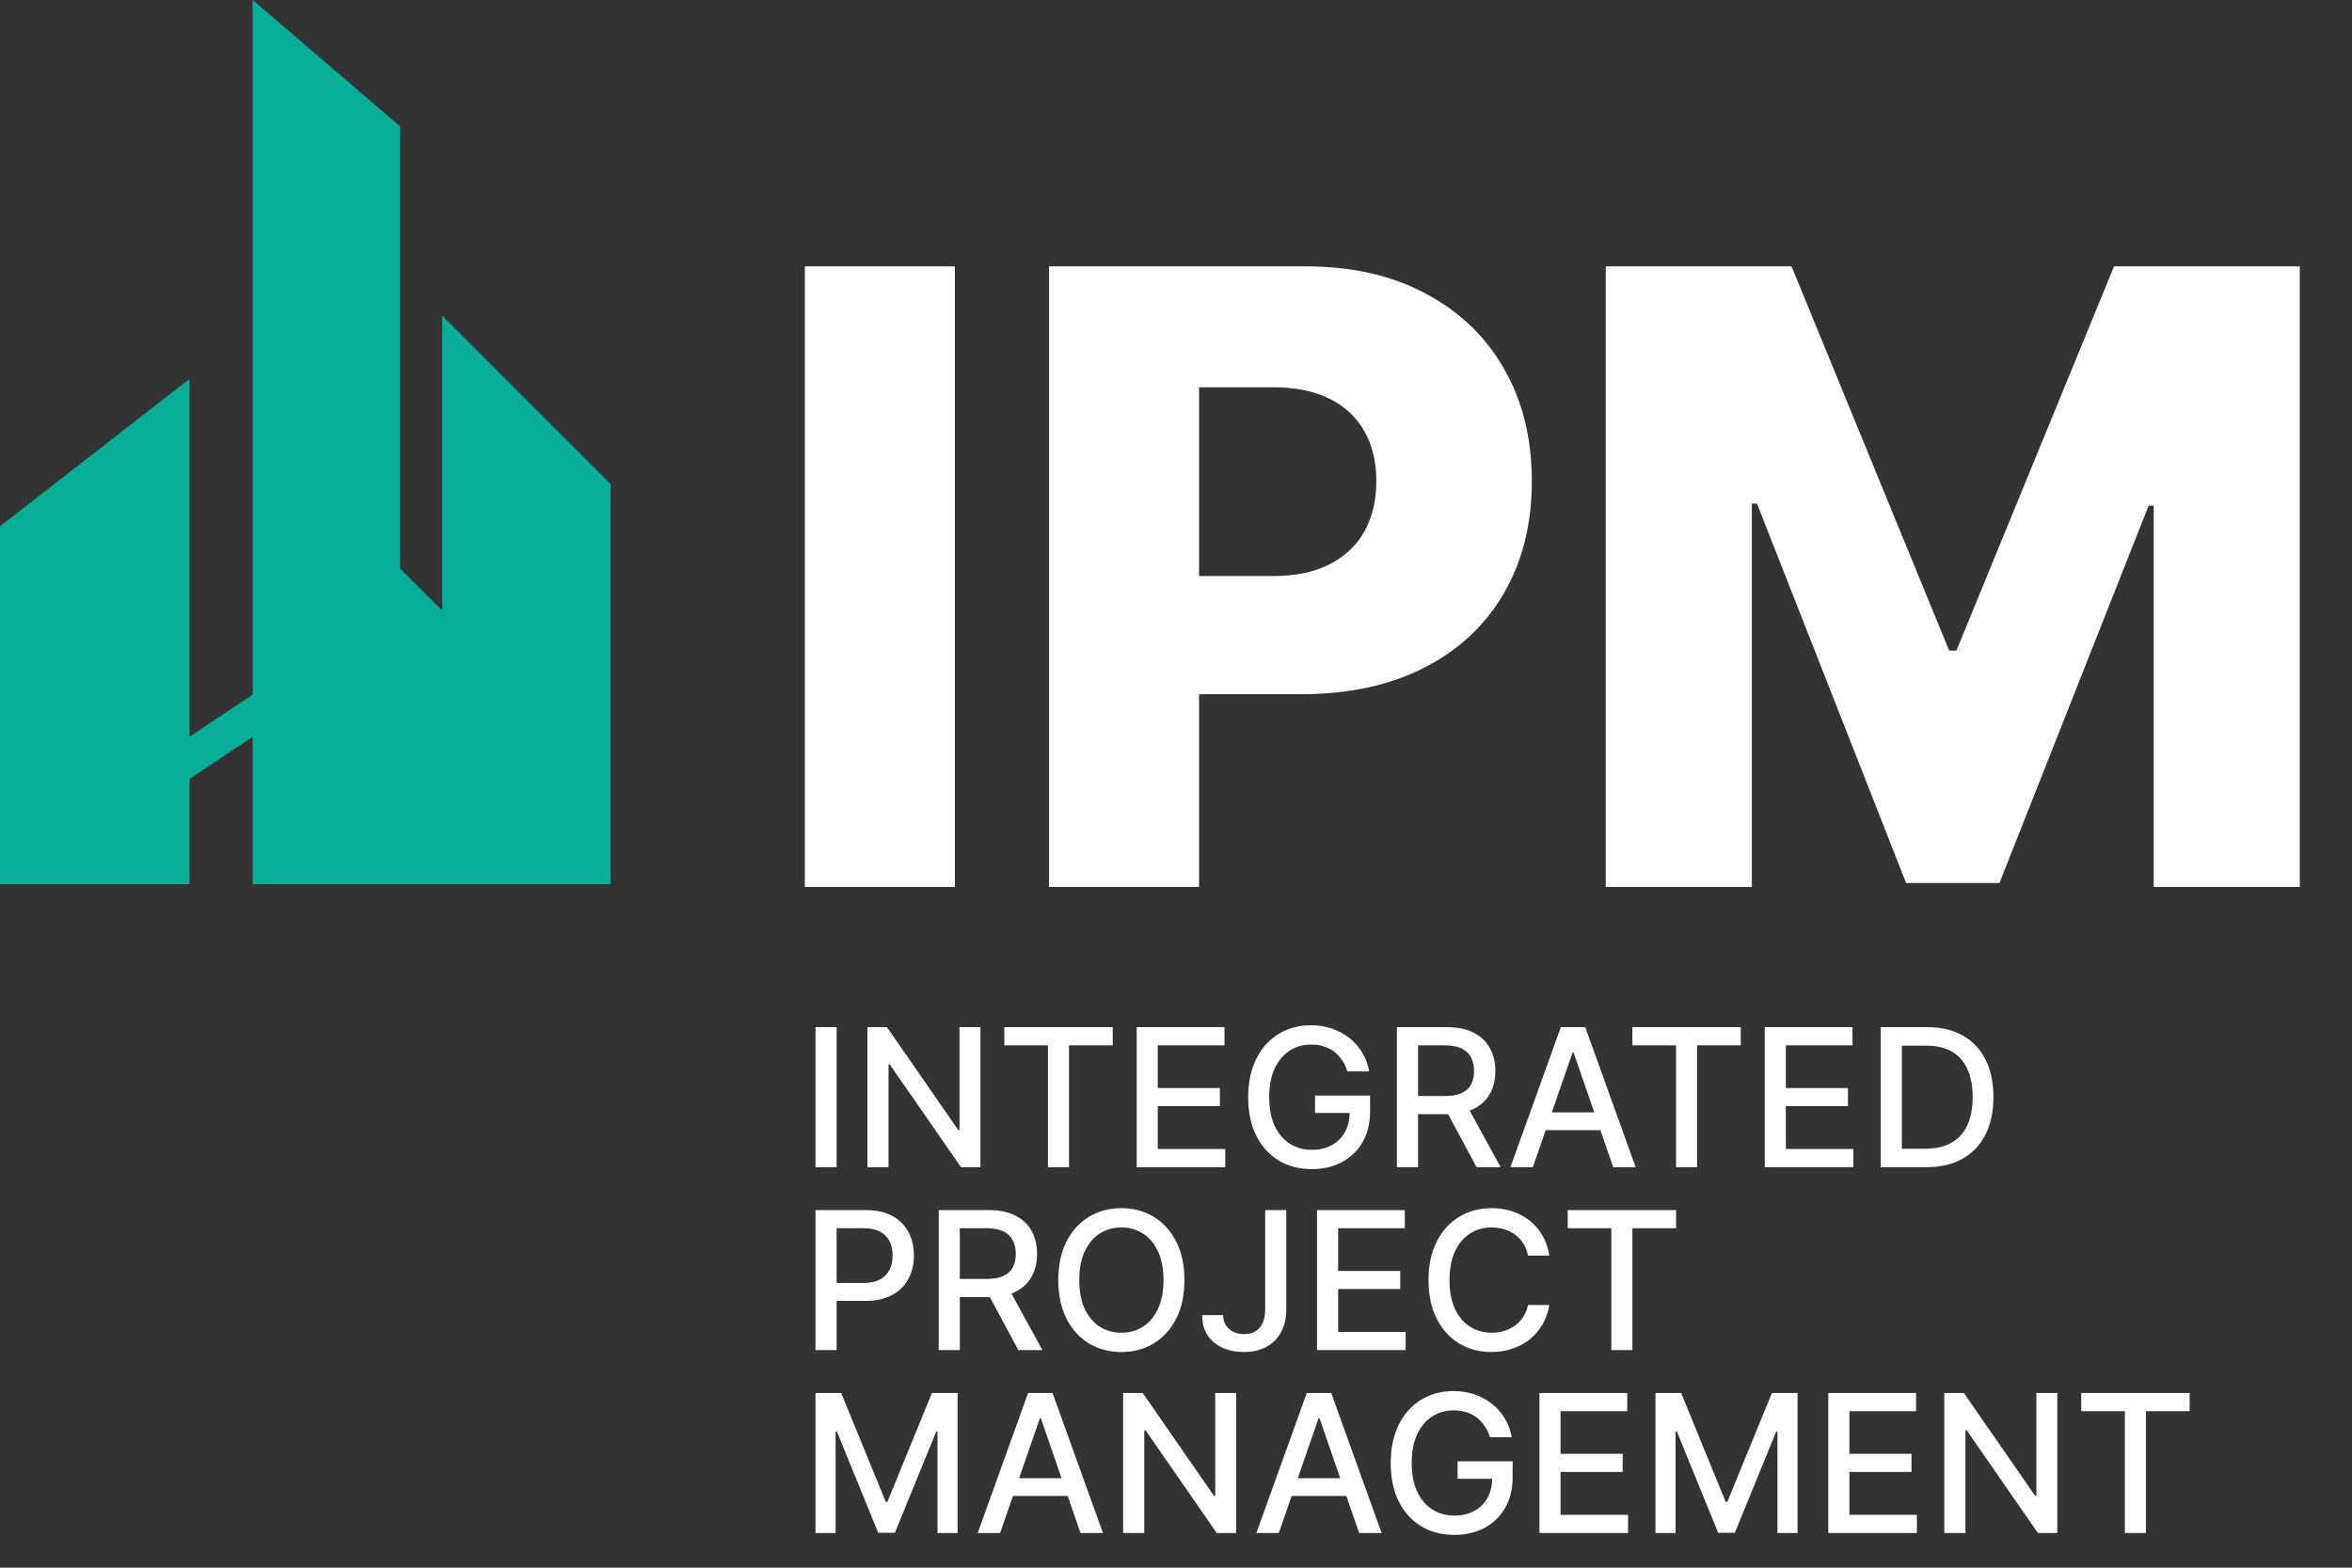
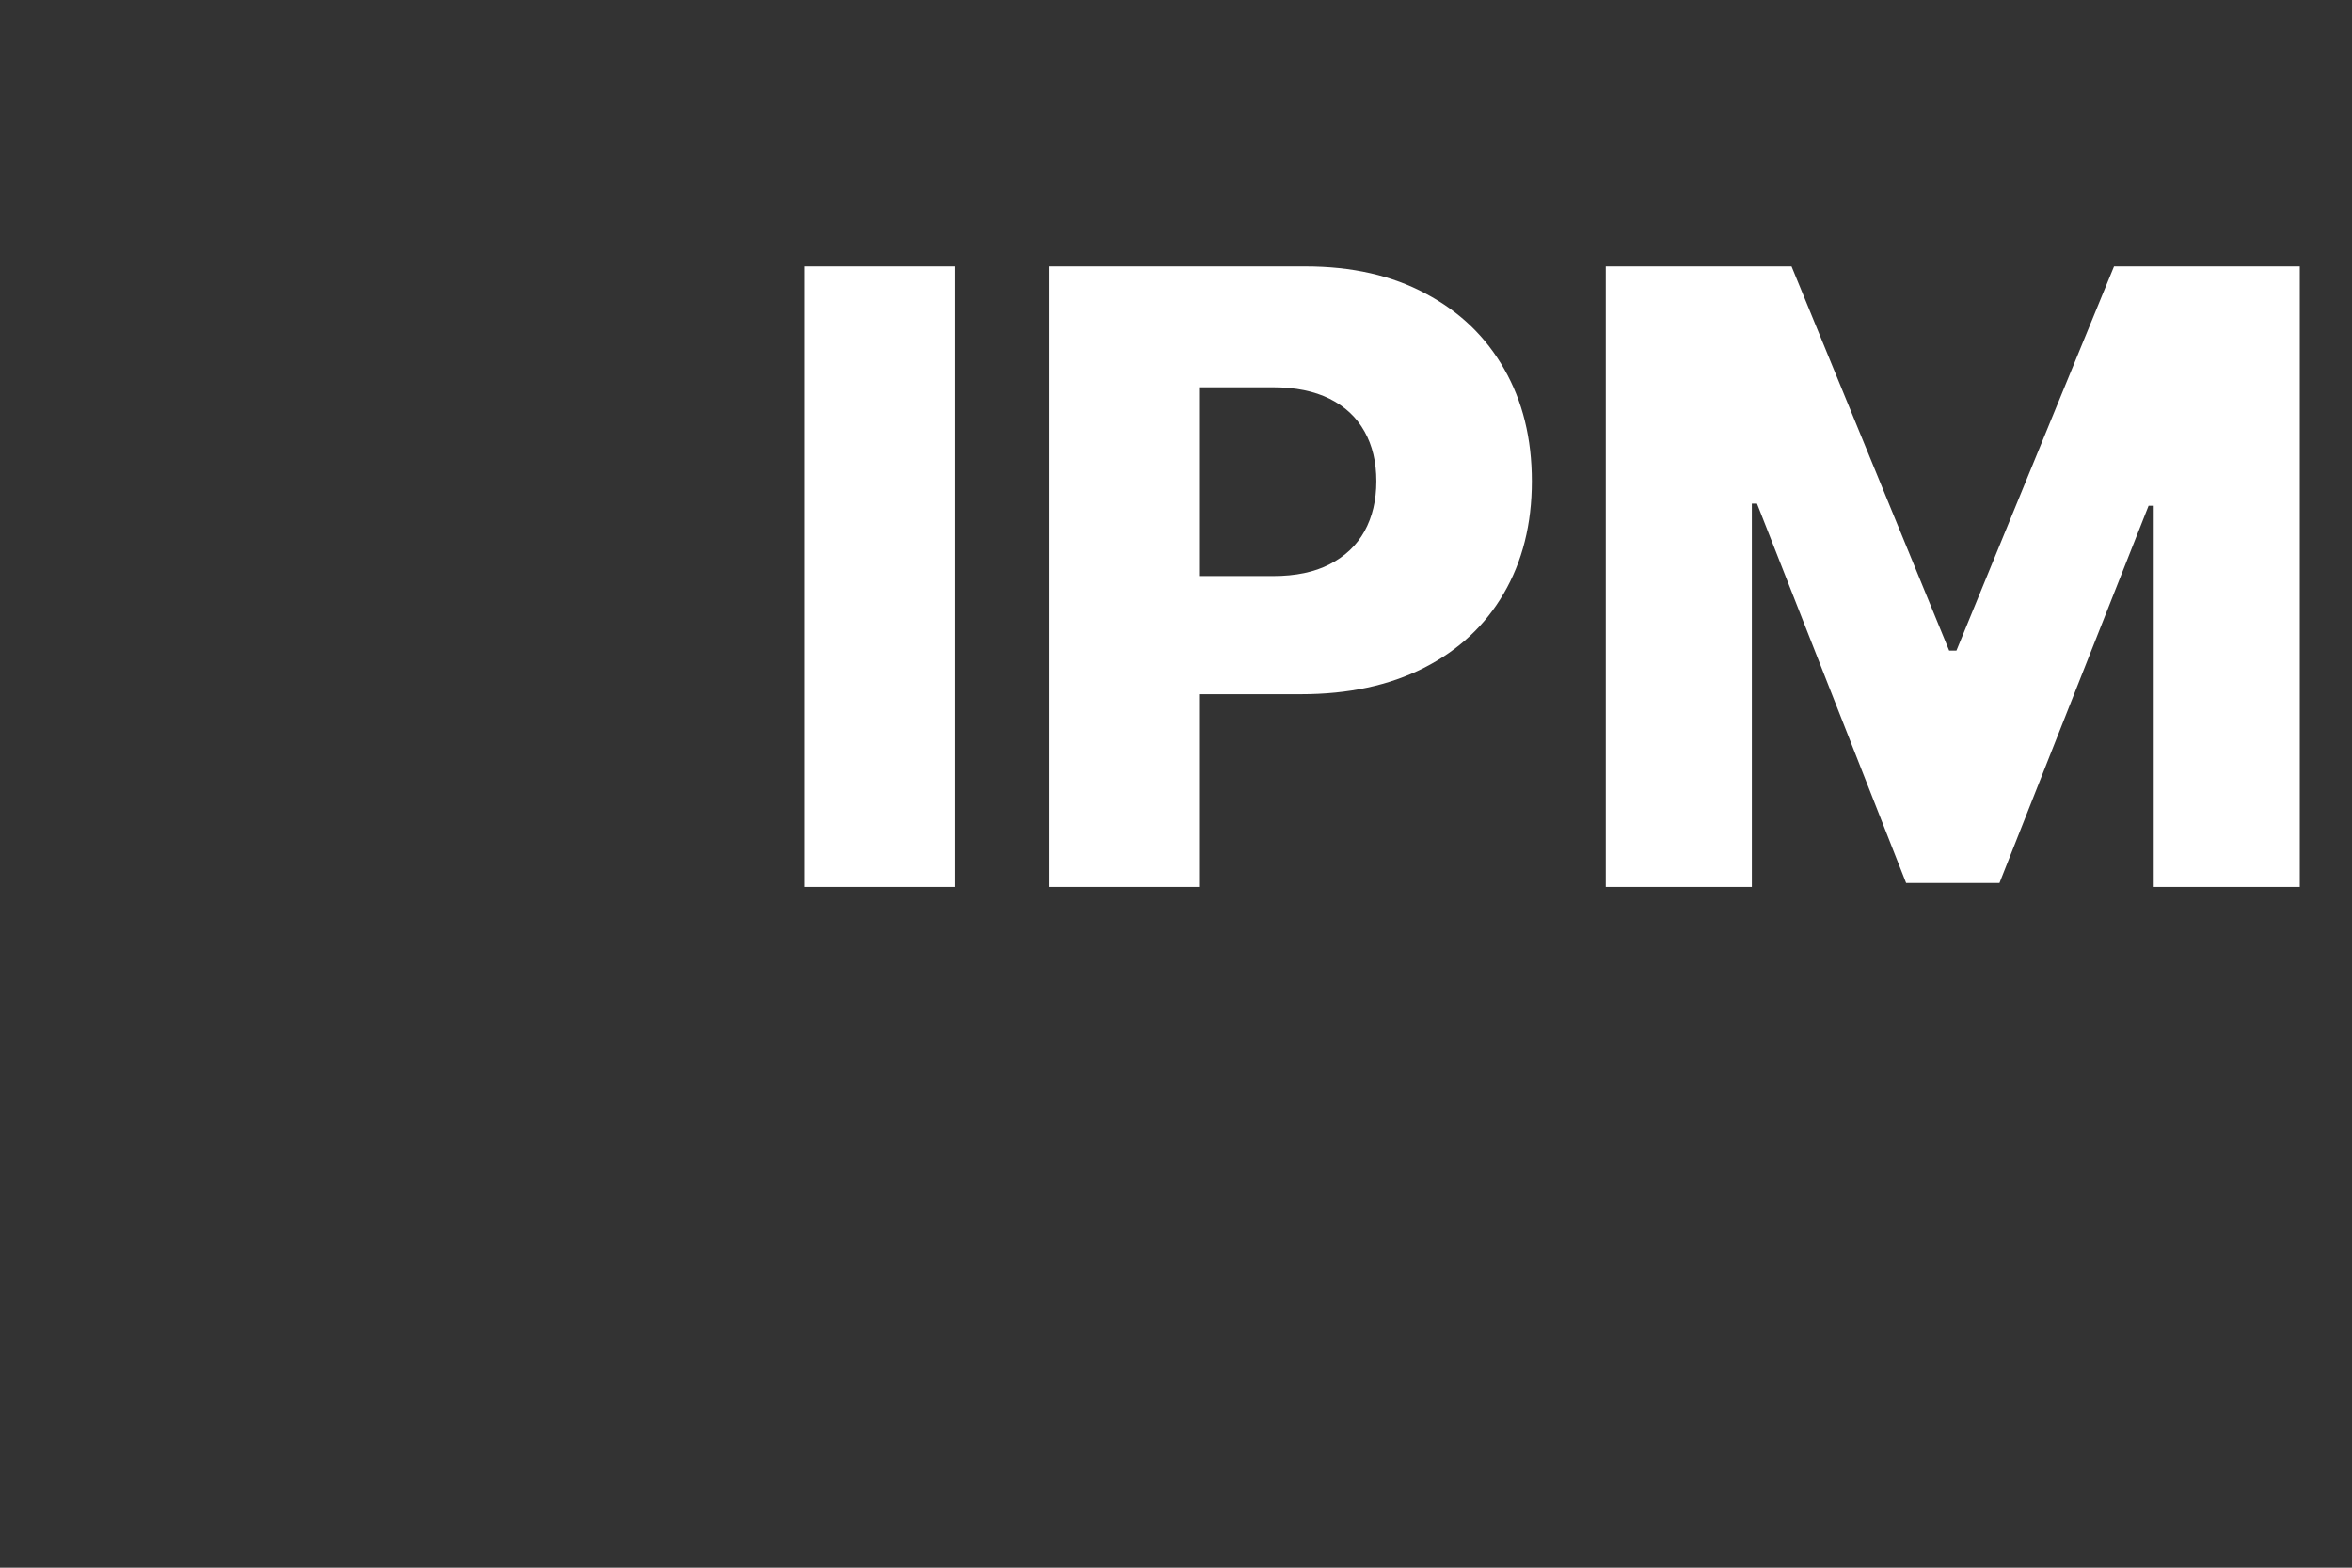
<svg xmlns="http://www.w3.org/2000/svg" width="90" height="60" viewBox="0 0 90 60" fill="none">
  <rect x="0" y="0" width="90" height="60" fill="#333333" stroke="none" />
  <path d="M36.538 10.195V33.945H30.797V10.195H36.538ZM40.142 33.945V10.195H49.953C51.731 10.195 53.266 10.543 54.557 11.239C55.856 11.927 56.857 12.889 57.56 14.126C58.264 15.355 58.616 16.786 58.616 18.417C58.616 20.056 58.256 21.49 57.537 22.72C56.826 23.941 55.809 24.888 54.487 25.561C53.165 26.233 51.596 26.57 49.779 26.57H43.725V22.047H48.712C49.578 22.047 50.301 21.896 50.881 21.595C51.468 21.293 51.913 20.872 52.214 20.331C52.516 19.782 52.666 19.144 52.666 18.417C52.666 17.683 52.516 17.049 52.214 16.515C51.913 15.974 51.468 15.556 50.881 15.263C50.293 14.969 49.57 14.822 48.712 14.822H45.882V33.945H40.142ZM61.445 10.195H68.554L74.585 24.9H74.863L80.894 10.195H88.002V33.945H82.413V19.356H82.216L76.51 33.795H72.938L67.232 19.275H67.035V33.945H61.445V10.195Z" fill="white" />
-   <path d="M32.014 39.313V44.672H31.206V39.313H32.014ZM37.517 39.313V44.672H36.774L34.05 40.742H34V44.672H33.192V39.313H33.94L36.666 43.248H36.716V39.313H37.517ZM38.432 40.009V39.313H42.579V40.009H40.907V44.672H40.101V40.009H38.432ZM43.495 44.672V39.313H46.855V40.009H44.304V41.642H46.68V42.335H44.304V43.976H46.886V44.672H43.495ZM51.561 41.006C51.511 40.847 51.443 40.705 51.357 40.58C51.274 40.452 51.173 40.344 51.056 40.255C50.94 40.165 50.806 40.096 50.656 40.049C50.508 40.002 50.345 39.978 50.167 39.978C49.865 39.978 49.593 40.056 49.35 40.211C49.108 40.366 48.916 40.594 48.775 40.894C48.635 41.192 48.566 41.557 48.566 41.99C48.566 42.424 48.636 42.791 48.777 43.092C48.919 43.392 49.112 43.619 49.358 43.774C49.604 43.93 49.884 44.007 50.198 44.007C50.489 44.007 50.743 43.948 50.96 43.829C51.178 43.711 51.346 43.543 51.465 43.327C51.585 43.109 51.645 42.853 51.645 42.558L51.854 42.597H50.321V41.93H52.427V42.539C52.427 42.989 52.331 43.38 52.14 43.712C51.95 44.041 51.686 44.296 51.349 44.476C51.014 44.655 50.631 44.745 50.198 44.745C49.713 44.745 49.288 44.633 48.921 44.41C48.557 44.187 48.273 43.87 48.068 43.46C47.864 43.049 47.762 42.56 47.762 41.995C47.762 41.568 47.822 41.184 47.94 40.844C48.059 40.504 48.225 40.215 48.44 39.978C48.656 39.739 48.91 39.557 49.201 39.431C49.494 39.304 49.814 39.24 50.162 39.24C50.451 39.24 50.721 39.283 50.97 39.368C51.221 39.454 51.444 39.575 51.64 39.732C51.837 39.889 52 40.076 52.129 40.292C52.258 40.507 52.345 40.745 52.391 41.006H51.561ZM53.454 44.672V39.313H55.364C55.779 39.313 56.123 39.385 56.397 39.528C56.673 39.671 56.879 39.869 57.015 40.122C57.151 40.373 57.219 40.663 57.219 40.993C57.219 41.321 57.15 41.61 57.012 41.859C56.876 42.107 56.67 42.3 56.395 42.437C56.121 42.575 55.776 42.644 55.361 42.644H53.914V41.948H55.288C55.55 41.948 55.762 41.911 55.926 41.836C56.092 41.761 56.213 41.652 56.29 41.509C56.367 41.365 56.405 41.194 56.405 40.993C56.405 40.791 56.366 40.615 56.287 40.467C56.211 40.319 56.089 40.206 55.924 40.127C55.76 40.047 55.544 40.007 55.277 40.007H54.262V44.672H53.454ZM56.099 42.254L57.423 44.672H56.502L55.204 42.254H56.099ZM58.655 44.672H57.797L59.725 39.313H60.66L62.588 44.672H61.73L60.215 40.287H60.173L58.655 44.672ZM58.799 42.574H61.583V43.254H58.799V42.574ZM62.464 40.009V39.313H66.611V40.009H64.939V44.672H64.133V40.009H62.464ZM67.528 44.672V39.313H70.887V40.009H68.336V41.642H70.712V42.335H68.336V43.976H70.919V44.672H67.528ZM73.702 44.672H71.967V39.313H73.757C74.282 39.313 74.733 39.421 75.11 39.635C75.486 39.848 75.775 40.154 75.976 40.554C76.178 40.951 76.279 41.428 76.279 41.985C76.279 42.543 76.177 43.023 75.973 43.424C75.771 43.825 75.478 44.134 75.094 44.35C74.71 44.565 74.246 44.672 73.702 44.672ZM72.776 43.965H73.657C74.066 43.965 74.405 43.889 74.675 43.735C74.946 43.58 75.148 43.356 75.282 43.063C75.417 42.768 75.484 42.409 75.484 41.985C75.484 41.564 75.417 41.208 75.282 40.915C75.15 40.622 74.952 40.399 74.688 40.247C74.425 40.096 74.098 40.02 73.707 40.02H72.776V43.965ZM31.206 51.672V46.313H33.116C33.533 46.313 33.878 46.389 34.152 46.541C34.426 46.693 34.631 46.9 34.767 47.164C34.903 47.425 34.971 47.72 34.971 48.048C34.971 48.378 34.902 48.674 34.764 48.938C34.628 49.199 34.422 49.407 34.147 49.56C33.873 49.712 33.528 49.788 33.113 49.788H31.8V49.102H33.04C33.303 49.102 33.517 49.057 33.681 48.966C33.845 48.874 33.965 48.748 34.042 48.59C34.119 48.431 34.157 48.25 34.157 48.048C34.157 47.846 34.119 47.666 34.042 47.509C33.965 47.352 33.844 47.229 33.678 47.14C33.514 47.051 33.298 47.007 33.03 47.007H32.014V51.672H31.206ZM35.919 51.672V46.313H37.829C38.244 46.313 38.589 46.385 38.862 46.528C39.138 46.671 39.344 46.869 39.48 47.122C39.616 47.373 39.684 47.663 39.684 47.993C39.684 48.321 39.615 48.61 39.477 48.859C39.341 49.107 39.135 49.3 38.86 49.437C38.586 49.575 38.241 49.644 37.826 49.644H36.379V48.948H37.753C38.015 48.948 38.227 48.911 38.391 48.836C38.557 48.761 38.678 48.652 38.755 48.509C38.832 48.365 38.87 48.194 38.87 47.993C38.87 47.791 38.831 47.615 38.752 47.467C38.676 47.319 38.554 47.206 38.389 47.127C38.225 47.047 38.009 47.007 37.742 47.007H36.727V51.672H35.919ZM38.564 49.254L39.888 51.672H38.967L37.669 49.254H38.564ZM45.322 48.993C45.322 49.565 45.218 50.057 45.008 50.468C44.799 50.878 44.512 51.194 44.148 51.416C43.785 51.635 43.372 51.745 42.91 51.745C42.446 51.745 42.032 51.635 41.667 51.416C41.304 51.194 41.018 50.877 40.809 50.466C40.6 50.054 40.495 49.563 40.495 48.993C40.495 48.42 40.6 47.929 40.809 47.52C41.018 47.108 41.304 46.792 41.667 46.572C42.032 46.351 42.446 46.24 42.91 46.24C43.372 46.24 43.785 46.351 44.148 46.572C44.512 46.792 44.799 47.108 45.008 47.52C45.218 47.929 45.322 48.42 45.322 48.993ZM44.522 48.993C44.522 48.556 44.451 48.189 44.31 47.891C44.17 47.591 43.978 47.364 43.734 47.211C43.492 47.056 43.217 46.978 42.91 46.978C42.601 46.978 42.326 47.056 42.083 47.211C41.841 47.364 41.649 47.591 41.508 47.891C41.368 48.189 41.298 48.556 41.298 48.993C41.298 49.429 41.368 49.797 41.508 50.097C41.649 50.395 41.841 50.622 42.083 50.777C42.326 50.931 42.601 51.007 42.91 51.007C43.217 51.007 43.492 50.931 43.734 50.777C43.978 50.622 44.17 50.395 44.31 50.097C44.451 49.797 44.522 49.429 44.522 48.993ZM48.413 46.313H49.219V50.112C49.219 50.456 49.151 50.75 49.015 50.994C48.881 51.238 48.691 51.425 48.447 51.554C48.203 51.681 47.917 51.745 47.589 51.745C47.287 51.745 47.016 51.69 46.775 51.58C46.536 51.47 46.347 51.311 46.207 51.102C46.07 50.89 46.001 50.634 46.001 50.332H46.804C46.804 50.48 46.838 50.609 46.906 50.717C46.976 50.825 47.071 50.91 47.191 50.971C47.313 51.03 47.453 51.06 47.61 51.06C47.781 51.06 47.926 51.024 48.044 50.952C48.164 50.879 48.256 50.772 48.319 50.63C48.382 50.489 48.413 50.316 48.413 50.112V46.313ZM50.396 51.672V46.313H53.755V47.009H51.204V48.642H53.58V49.335H51.204V50.976H53.787V51.672H50.396ZM59.286 48.056H58.469C58.438 47.882 58.38 47.728 58.294 47.595C58.209 47.463 58.104 47.35 57.98 47.258C57.856 47.165 57.718 47.096 57.564 47.049C57.412 47.002 57.251 46.978 57.08 46.978C56.771 46.978 56.495 47.056 56.251 47.211C56.008 47.366 55.816 47.594 55.675 47.894C55.536 48.194 55.466 48.56 55.466 48.993C55.466 49.429 55.536 49.797 55.675 50.097C55.816 50.397 56.009 50.623 56.253 50.777C56.498 50.931 56.772 51.007 57.078 51.007C57.247 51.007 57.407 50.985 57.559 50.939C57.712 50.892 57.851 50.823 57.975 50.733C58.099 50.642 58.203 50.531 58.289 50.4C58.376 50.268 58.436 50.116 58.469 49.945L59.286 49.948C59.242 50.211 59.158 50.453 59.032 50.675C58.908 50.895 58.749 51.085 58.553 51.245C58.36 51.404 58.138 51.527 57.889 51.614C57.639 51.702 57.367 51.745 57.072 51.745C56.608 51.745 56.195 51.635 55.832 51.416C55.469 51.194 55.183 50.877 54.974 50.466C54.766 50.054 54.663 49.563 54.663 48.993C54.663 48.42 54.767 47.929 54.977 47.52C55.186 47.108 55.472 46.792 55.835 46.572C56.197 46.351 56.61 46.24 57.072 46.24C57.357 46.24 57.622 46.281 57.868 46.363C58.115 46.443 58.338 46.562 58.535 46.719C58.732 46.874 58.895 47.064 59.024 47.289C59.153 47.513 59.24 47.768 59.286 48.056ZM59.989 47.009V46.313H64.136V47.009H62.464V51.672H61.658V47.009H59.989ZM31.206 53.313H32.187L33.893 57.479H33.956L35.662 53.313H36.643V58.672H35.874V54.794H35.824L34.244 58.664H33.605L32.025 54.792H31.975V58.672H31.206V53.313ZM38.271 58.672H37.413L39.341 53.313H40.275L42.204 58.672H41.345L39.83 54.287H39.789L38.271 58.672ZM38.415 56.574H41.199V57.254H38.415V56.574ZM47.302 53.313V58.672H46.559L43.836 54.742H43.786V58.672H42.977V53.313H43.726L46.452 57.248H46.502V53.313H47.302ZM48.934 58.672H48.076L50.005 53.313H50.939L52.867 58.672H52.009L50.494 54.287H50.452L48.934 58.672ZM49.078 56.574H51.862V57.254H49.078V56.574ZM57.015 55.006C56.965 54.847 56.897 54.705 56.811 54.58C56.728 54.452 56.627 54.344 56.51 54.255C56.394 54.165 56.26 54.096 56.11 54.049C55.962 54.002 55.799 53.978 55.621 53.978C55.319 53.978 55.047 54.056 54.804 54.211C54.562 54.366 54.37 54.594 54.229 54.894C54.089 55.192 54.02 55.557 54.02 55.99C54.02 56.424 54.09 56.791 54.231 57.092C54.373 57.392 54.566 57.619 54.812 57.774C55.058 57.93 55.338 58.007 55.652 58.007C55.944 58.007 56.197 57.948 56.414 57.829C56.632 57.711 56.8 57.543 56.919 57.327C57.039 57.109 57.099 56.853 57.099 56.558L57.308 56.597H55.775V55.93H57.881V56.539C57.881 56.989 57.785 57.38 57.594 57.712C57.404 58.041 57.14 58.296 56.803 58.476C56.469 58.655 56.085 58.745 55.652 58.745C55.167 58.745 54.742 58.633 54.375 58.41C54.011 58.187 53.727 57.87 53.522 57.46C53.318 57.049 53.216 56.56 53.216 55.995C53.216 55.568 53.276 55.184 53.394 54.844C53.513 54.504 53.679 54.215 53.894 53.978C54.11 53.739 54.364 53.557 54.655 53.431C54.948 53.304 55.269 53.24 55.616 53.24C55.905 53.24 56.175 53.283 56.424 53.368C56.675 53.454 56.898 53.575 57.094 53.732C57.291 53.889 57.454 54.076 57.583 54.292C57.712 54.507 57.8 54.745 57.845 55.006H57.015ZM58.908 58.672V53.313H62.267V54.009H59.716V55.642H62.092V56.335H59.716V57.976H62.299V58.672H58.908ZM63.347 53.313H64.328L66.034 57.479H66.097L67.803 53.313H68.784V58.672H68.015V54.794H67.965L66.385 58.664H65.747L64.166 54.792H64.117V58.672H63.347V53.313ZM69.96 58.672V53.313H73.319V54.009H70.768V55.642H73.144V56.335H70.768V57.976H73.351V58.672H69.96ZM78.724 53.313V58.672H77.981L75.257 54.742H75.208V58.672H74.399V53.313H75.147L77.874 57.248H77.924V53.313H78.724ZM79.639 54.009V53.313H83.787V54.009H82.115V58.672H81.309V54.009H79.639Z" fill="white" />
-   <path d="M0 33.839V20.142L7.251 14.502V28.199L9.668 26.587V0L15.308 4.834V21.753L16.919 23.365V12.085L23.365 18.531V33.839H9.668V28.199L7.251 29.81V33.839H0Z" fill="#09AE99" />
</svg>